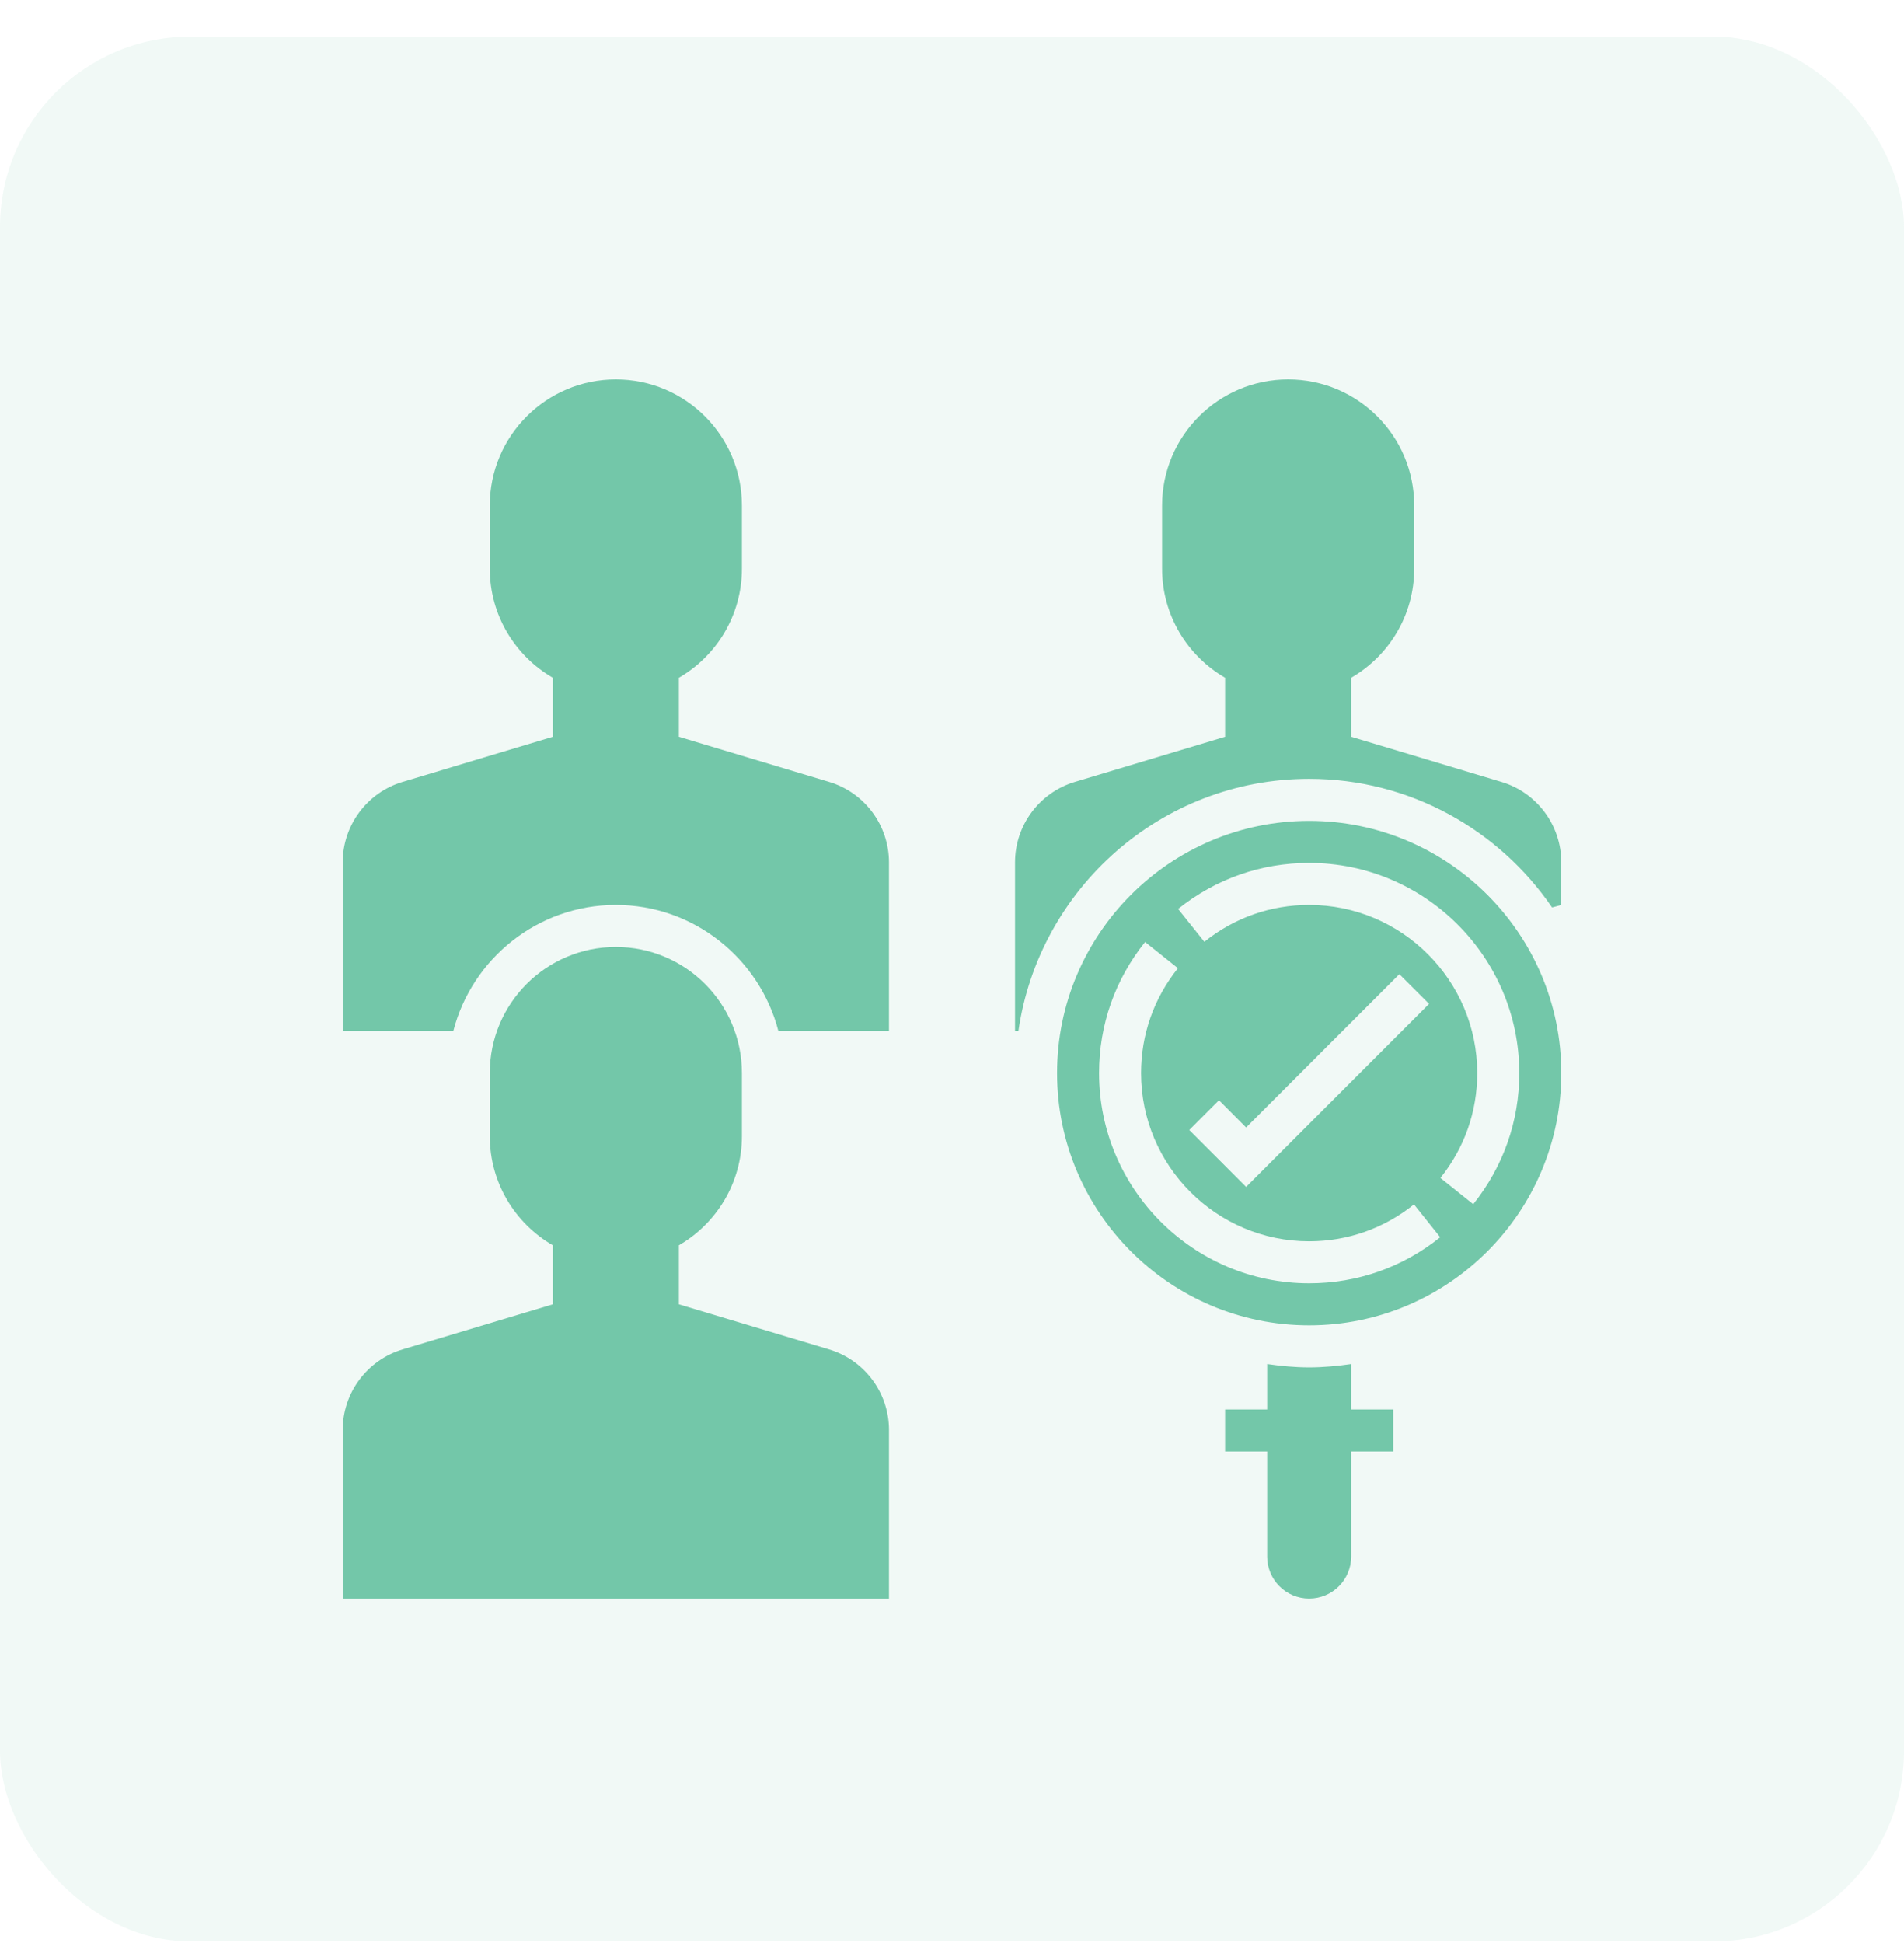
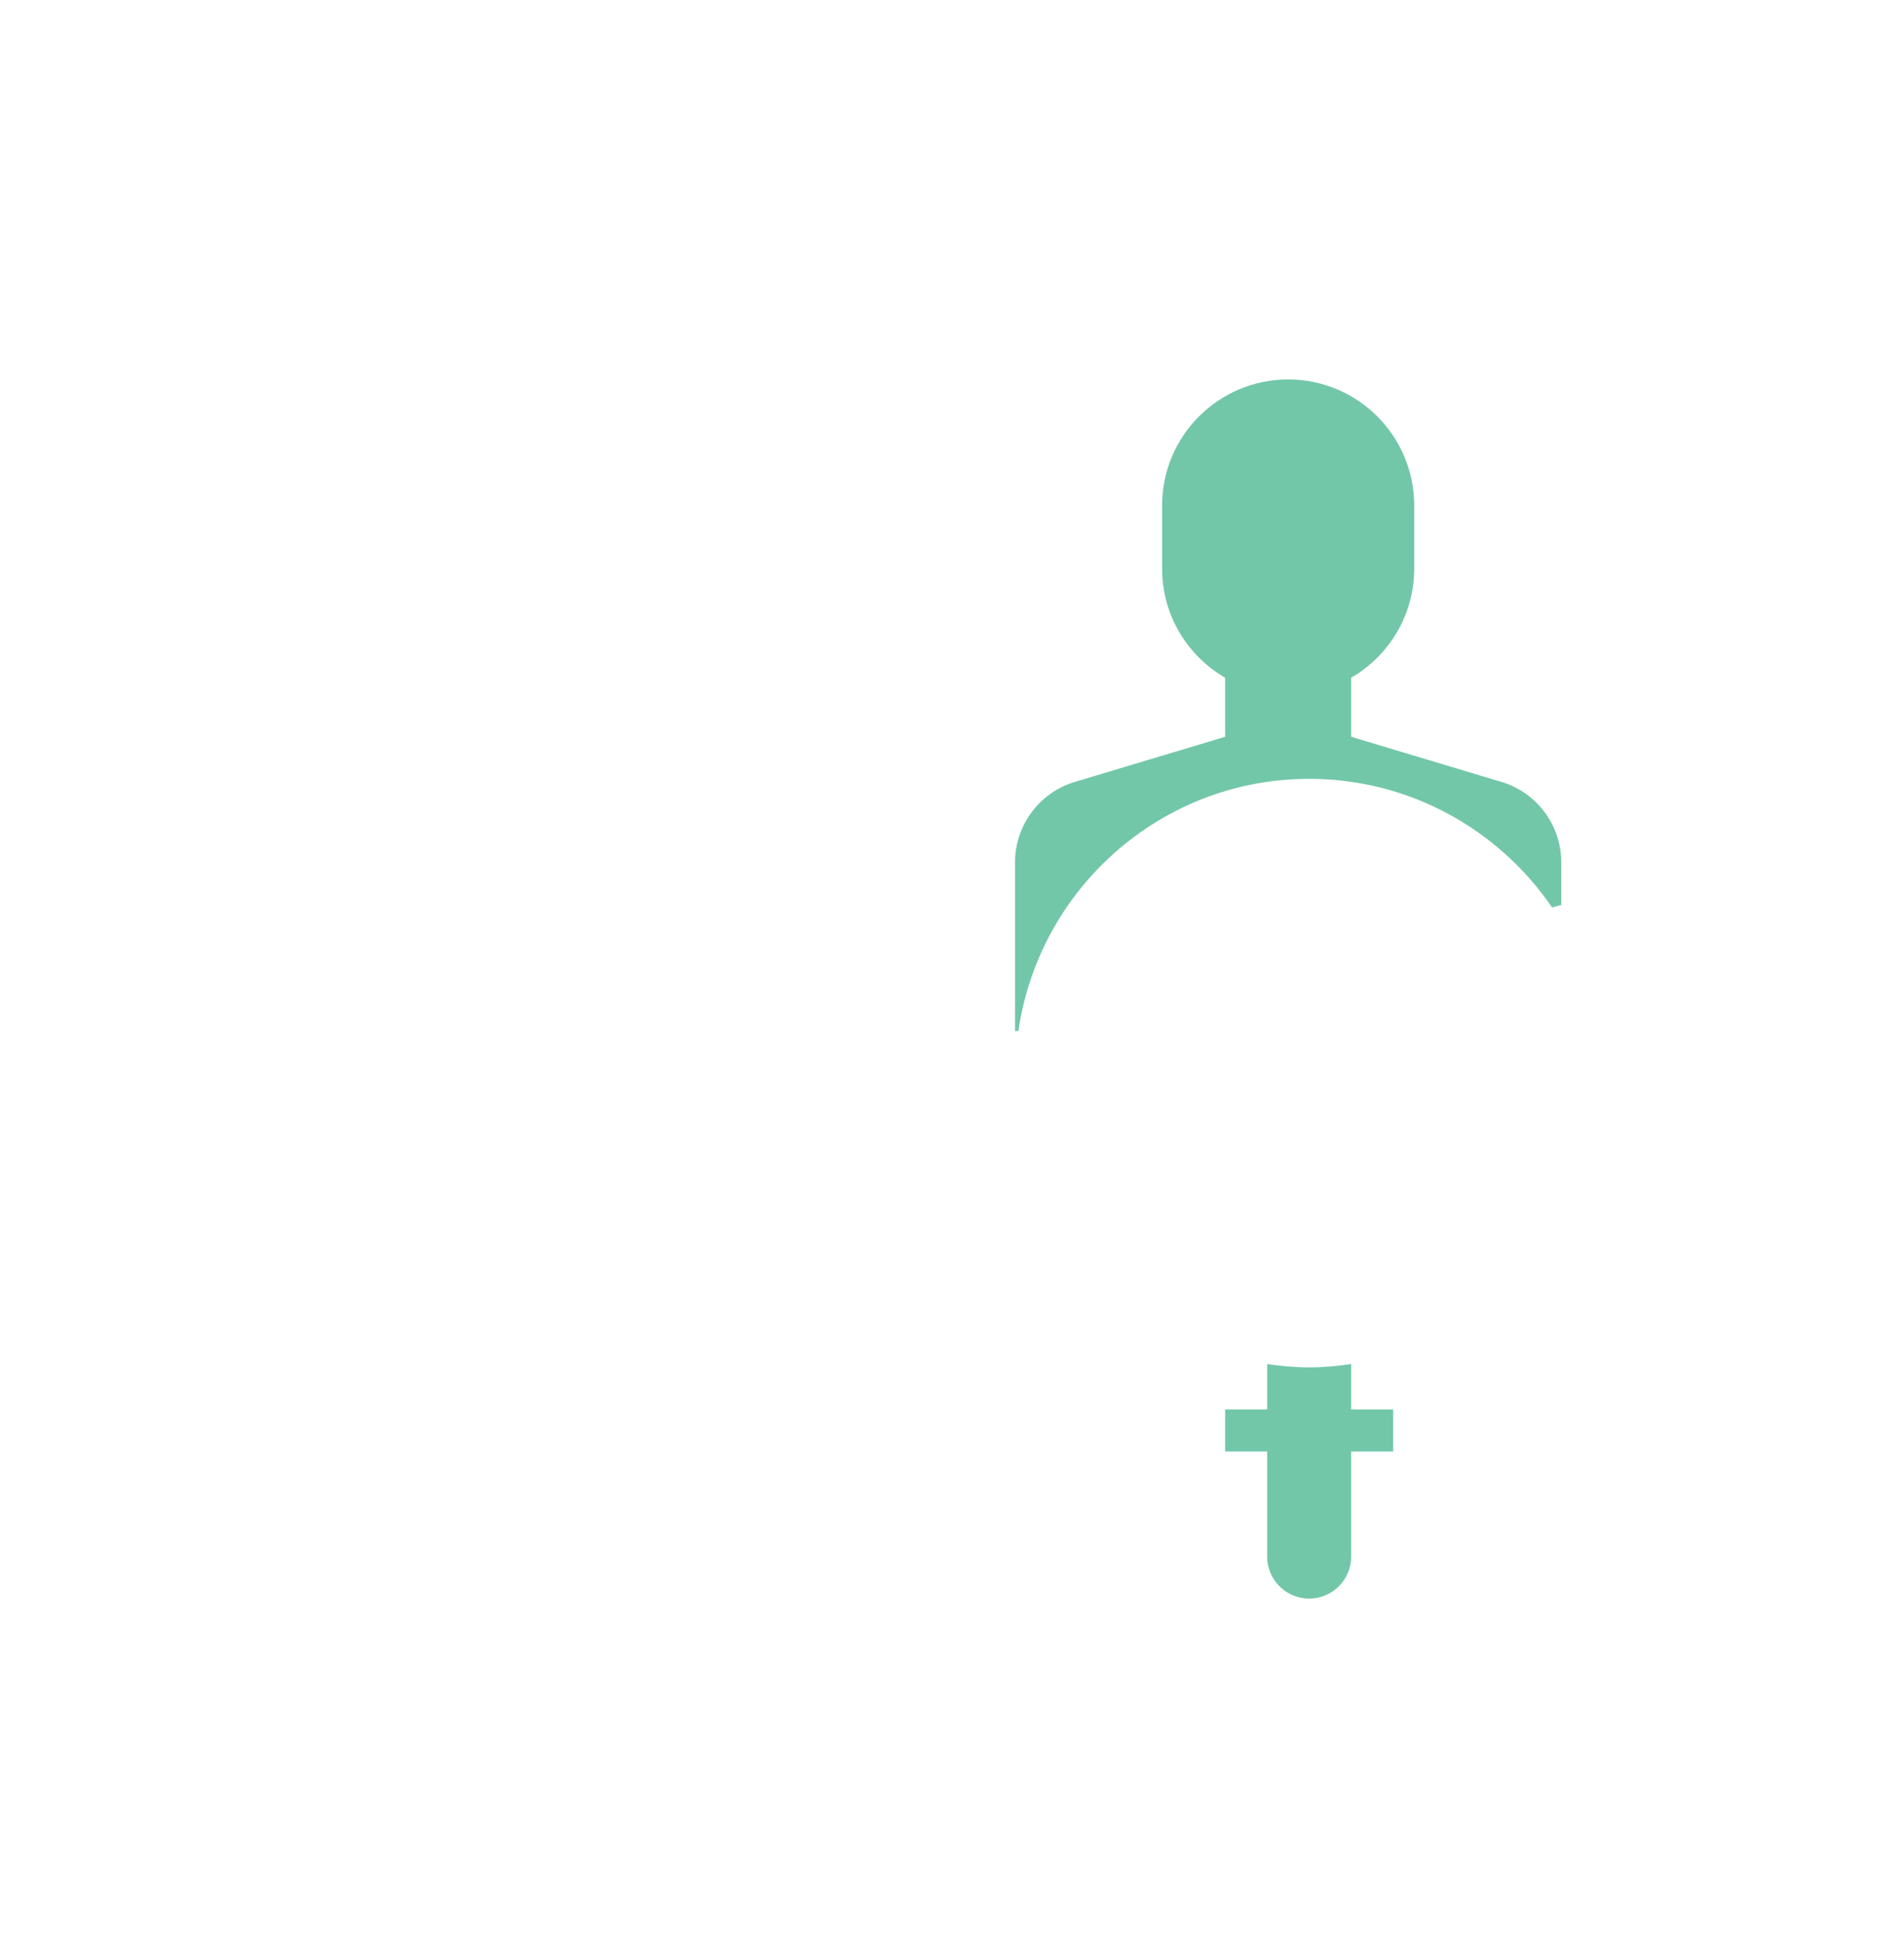
<svg xmlns="http://www.w3.org/2000/svg" width="50" height="51" viewBox="0 0 50 51" fill="none">
-   <rect y="0.96" width="50" height="50" rx="5" fill="#73C7A9" fill-opacity="0.1" />
  <g clip-path="url(#clip0_24_425)">
-     <path d="M21.772 35.419L17.828 34.236V32.686C18.816 32.113 19.483 31.047 19.483 29.822V28.167C19.483 26.338 18.001 24.856 16.172 24.856C14.344 24.856 12.862 26.338 12.862 28.167V29.822C12.862 31.047 13.529 32.113 14.517 32.686V34.236L10.573 35.419C9.64 35.699 9 36.559 9 37.533V41.96H23.345V37.533C23.345 36.559 22.705 35.699 21.772 35.419Z" fill="#73C7A9" />
-     <path d="M34.379 21.546C30.728 21.546 27.759 24.516 27.759 28.167C27.759 31.818 30.728 34.788 34.379 34.788C38.03 34.788 41 31.818 41 28.167C41 24.516 38.03 21.546 34.379 21.546ZM34.379 33.684C31.337 33.684 28.862 31.209 28.862 28.167C28.862 26.904 29.28 25.714 30.071 24.725L30.933 25.414C30.3 26.205 29.965 27.157 29.965 28.167C29.965 30.601 31.946 32.581 34.379 32.581C35.389 32.581 36.341 32.246 37.132 31.613L37.821 32.475C36.833 33.266 35.643 33.684 34.379 33.684ZM31.231 29.66L32.011 28.88L32.724 29.594L36.748 25.57L37.528 26.35L32.724 31.154L31.231 29.66ZM38.688 31.608L37.826 30.919C38.459 30.129 38.793 29.177 38.793 28.167C38.793 25.733 36.813 23.753 34.379 23.753C33.369 23.753 32.417 24.087 31.627 24.72L30.938 23.858C31.926 23.068 33.116 22.65 34.379 22.65C37.422 22.65 39.897 25.125 39.897 28.167C39.897 29.43 39.478 30.62 38.688 31.608Z" fill="#73C7A9" />
    <path d="M35.483 35.803C35.121 35.855 34.755 35.891 34.379 35.891C34.004 35.891 33.637 35.855 33.276 35.803V36.995H32.172V38.098H33.276V40.857C33.276 41.466 33.77 41.96 34.379 41.96C34.989 41.96 35.483 41.466 35.483 40.857V38.098H36.586V36.995H35.483V35.803Z" fill="#73C7A9" />
-     <path d="M21.772 20.523L17.828 19.339V17.789C18.816 17.217 19.483 16.15 19.483 14.925V13.27C19.483 11.442 18.001 9.96 16.172 9.96C14.344 9.96 12.862 11.442 12.862 13.27V14.925C12.862 16.15 13.529 17.217 14.517 17.789V19.339L10.573 20.523C9.64 20.802 9 21.662 9 22.636V27.063H11.904C12.396 25.163 14.12 23.753 16.172 23.753C18.225 23.753 19.949 25.163 20.441 27.063H23.345V22.636C23.345 21.662 22.705 20.802 21.772 20.523Z" fill="#73C7A9" />
    <path d="M39.427 20.523L35.483 19.339V17.789C36.471 17.217 37.138 16.15 37.138 14.925V13.27C37.138 11.442 35.656 9.96 33.828 9.96C31.999 9.96 30.517 11.442 30.517 13.27V14.925C30.517 16.15 31.184 17.217 32.172 17.789V19.339L28.228 20.523C27.295 20.802 26.655 21.662 26.655 22.636V27.063H26.744C27.282 23.327 30.496 20.443 34.379 20.443C37.027 20.443 39.366 21.783 40.758 23.819L41 23.753V22.636C41 21.662 40.361 20.802 39.427 20.523Z" fill="#73C7A9" />
  </g>
  <defs>
    <clipPath id="clip0_24_425">
      <rect width="32" height="32" fill="white" transform="translate(9 9.96)" />
    </clipPath>
  </defs>
</svg>